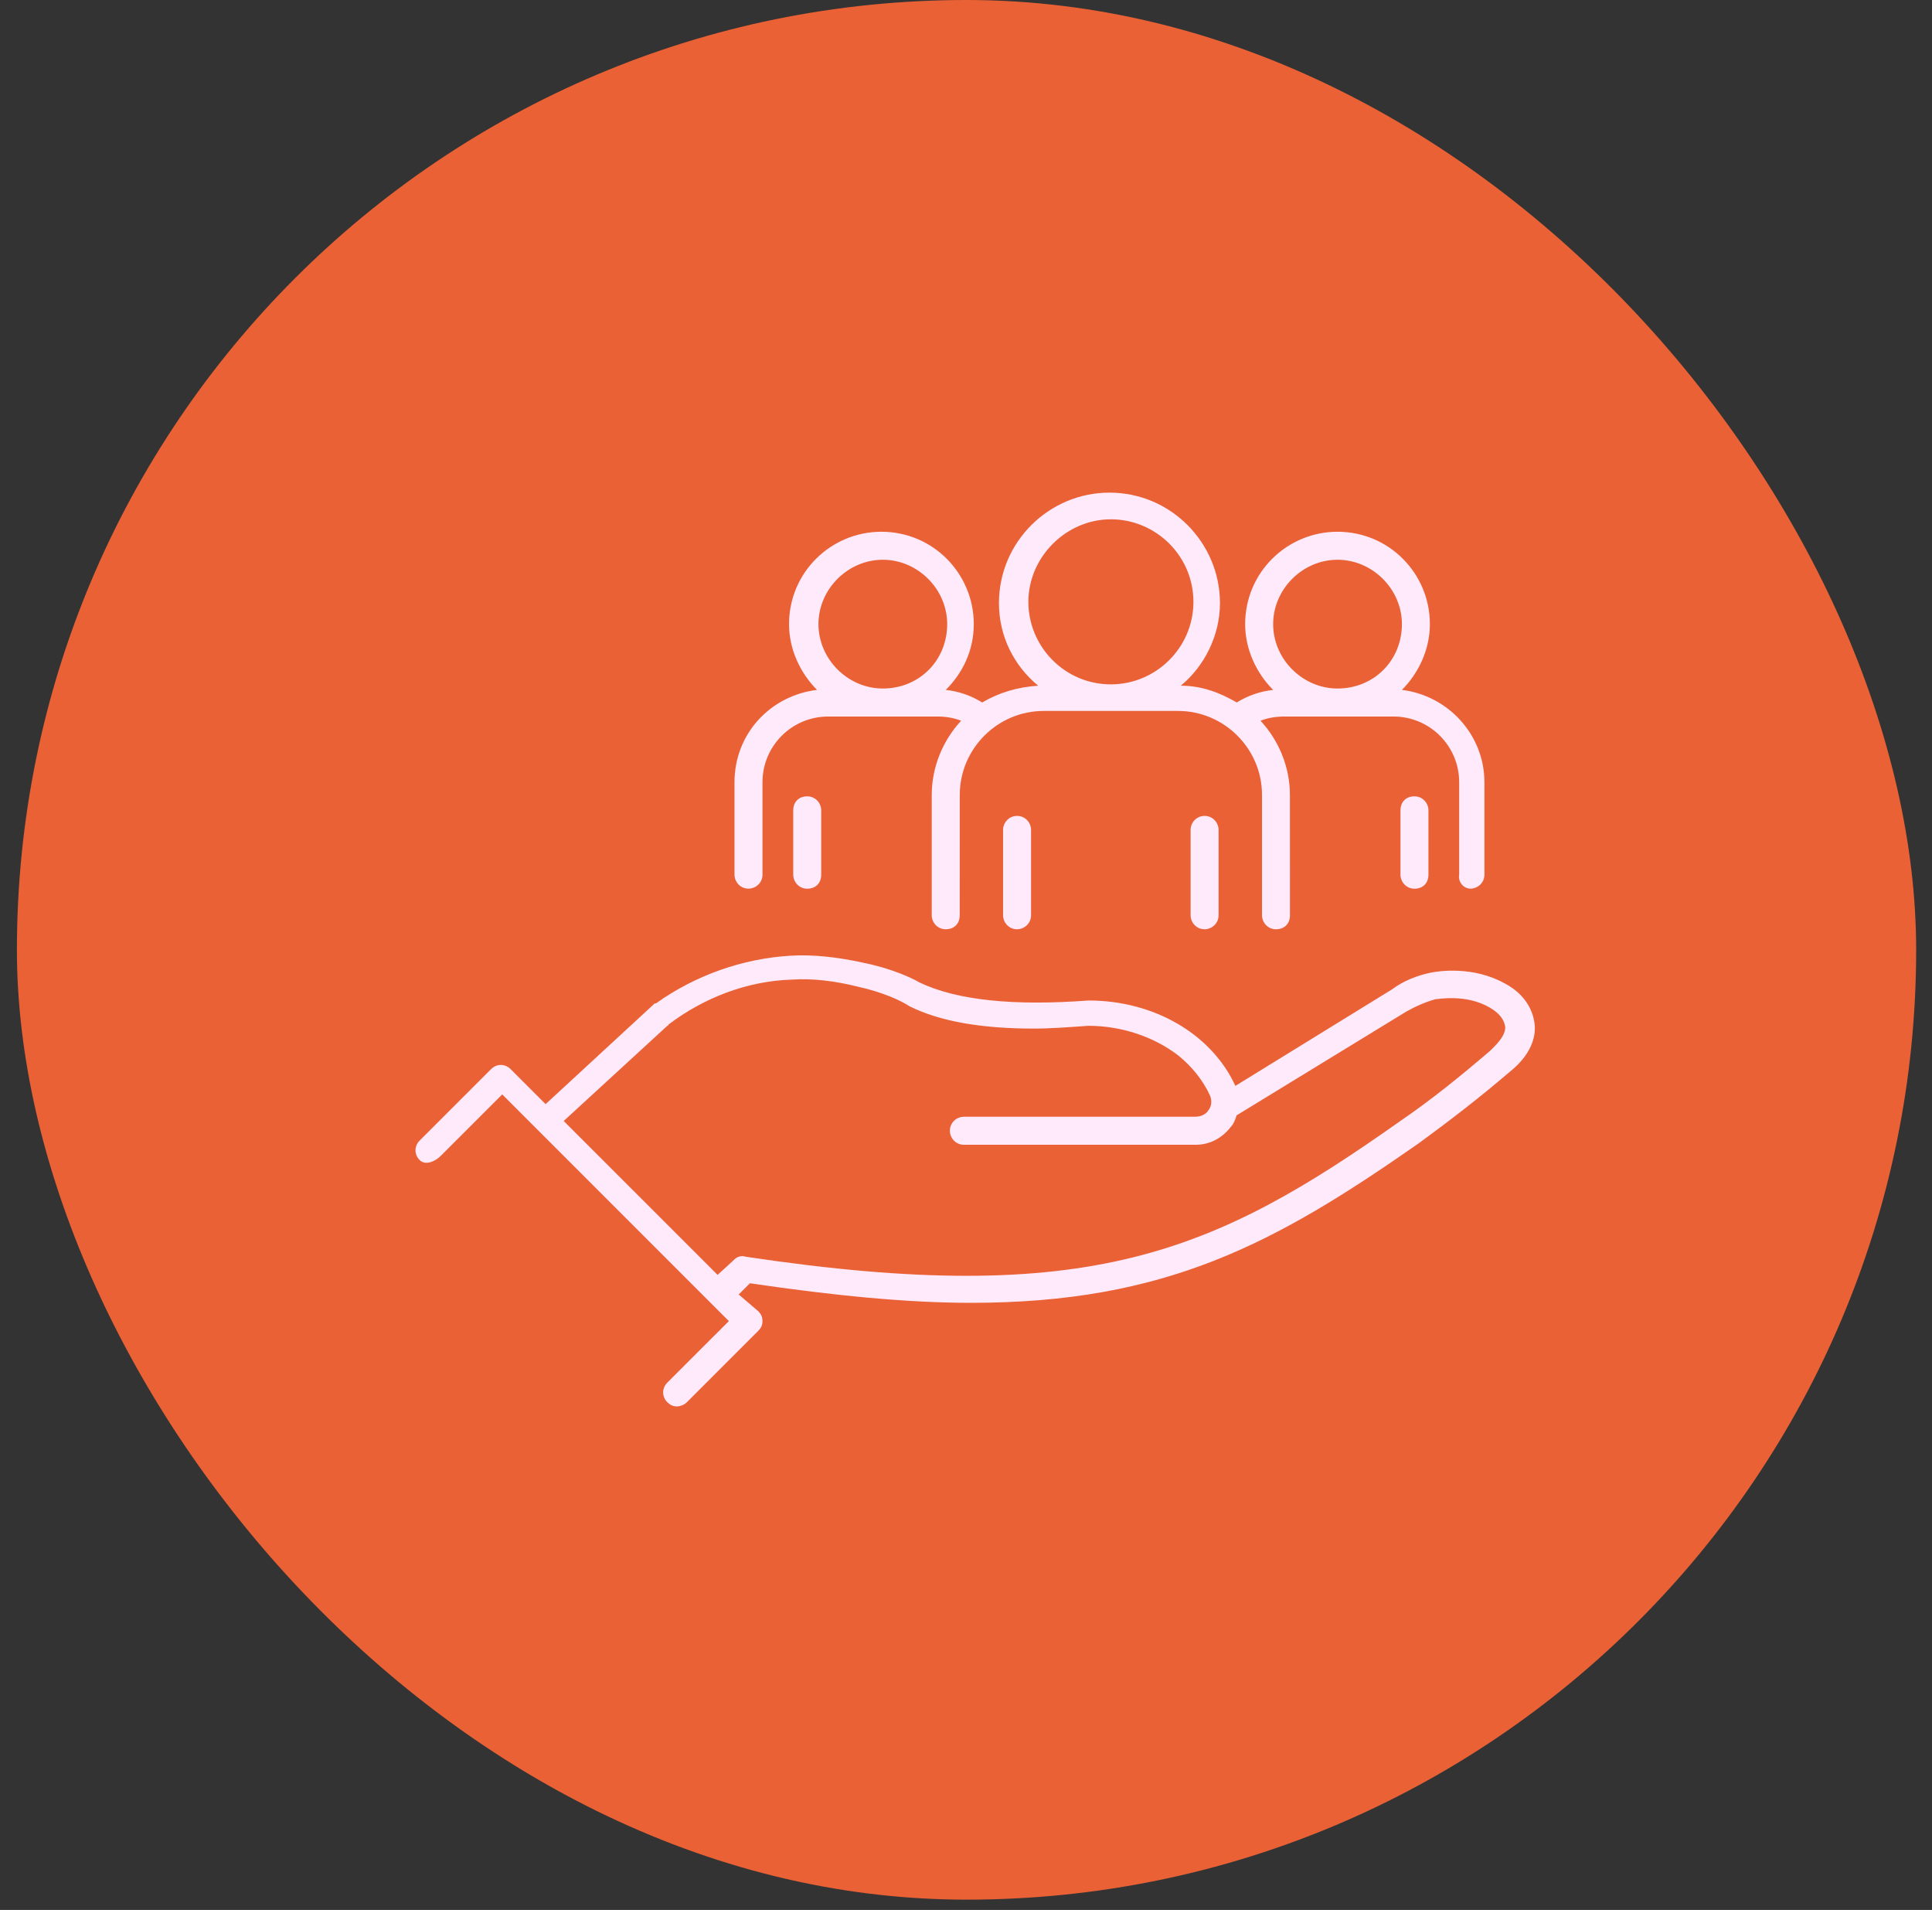
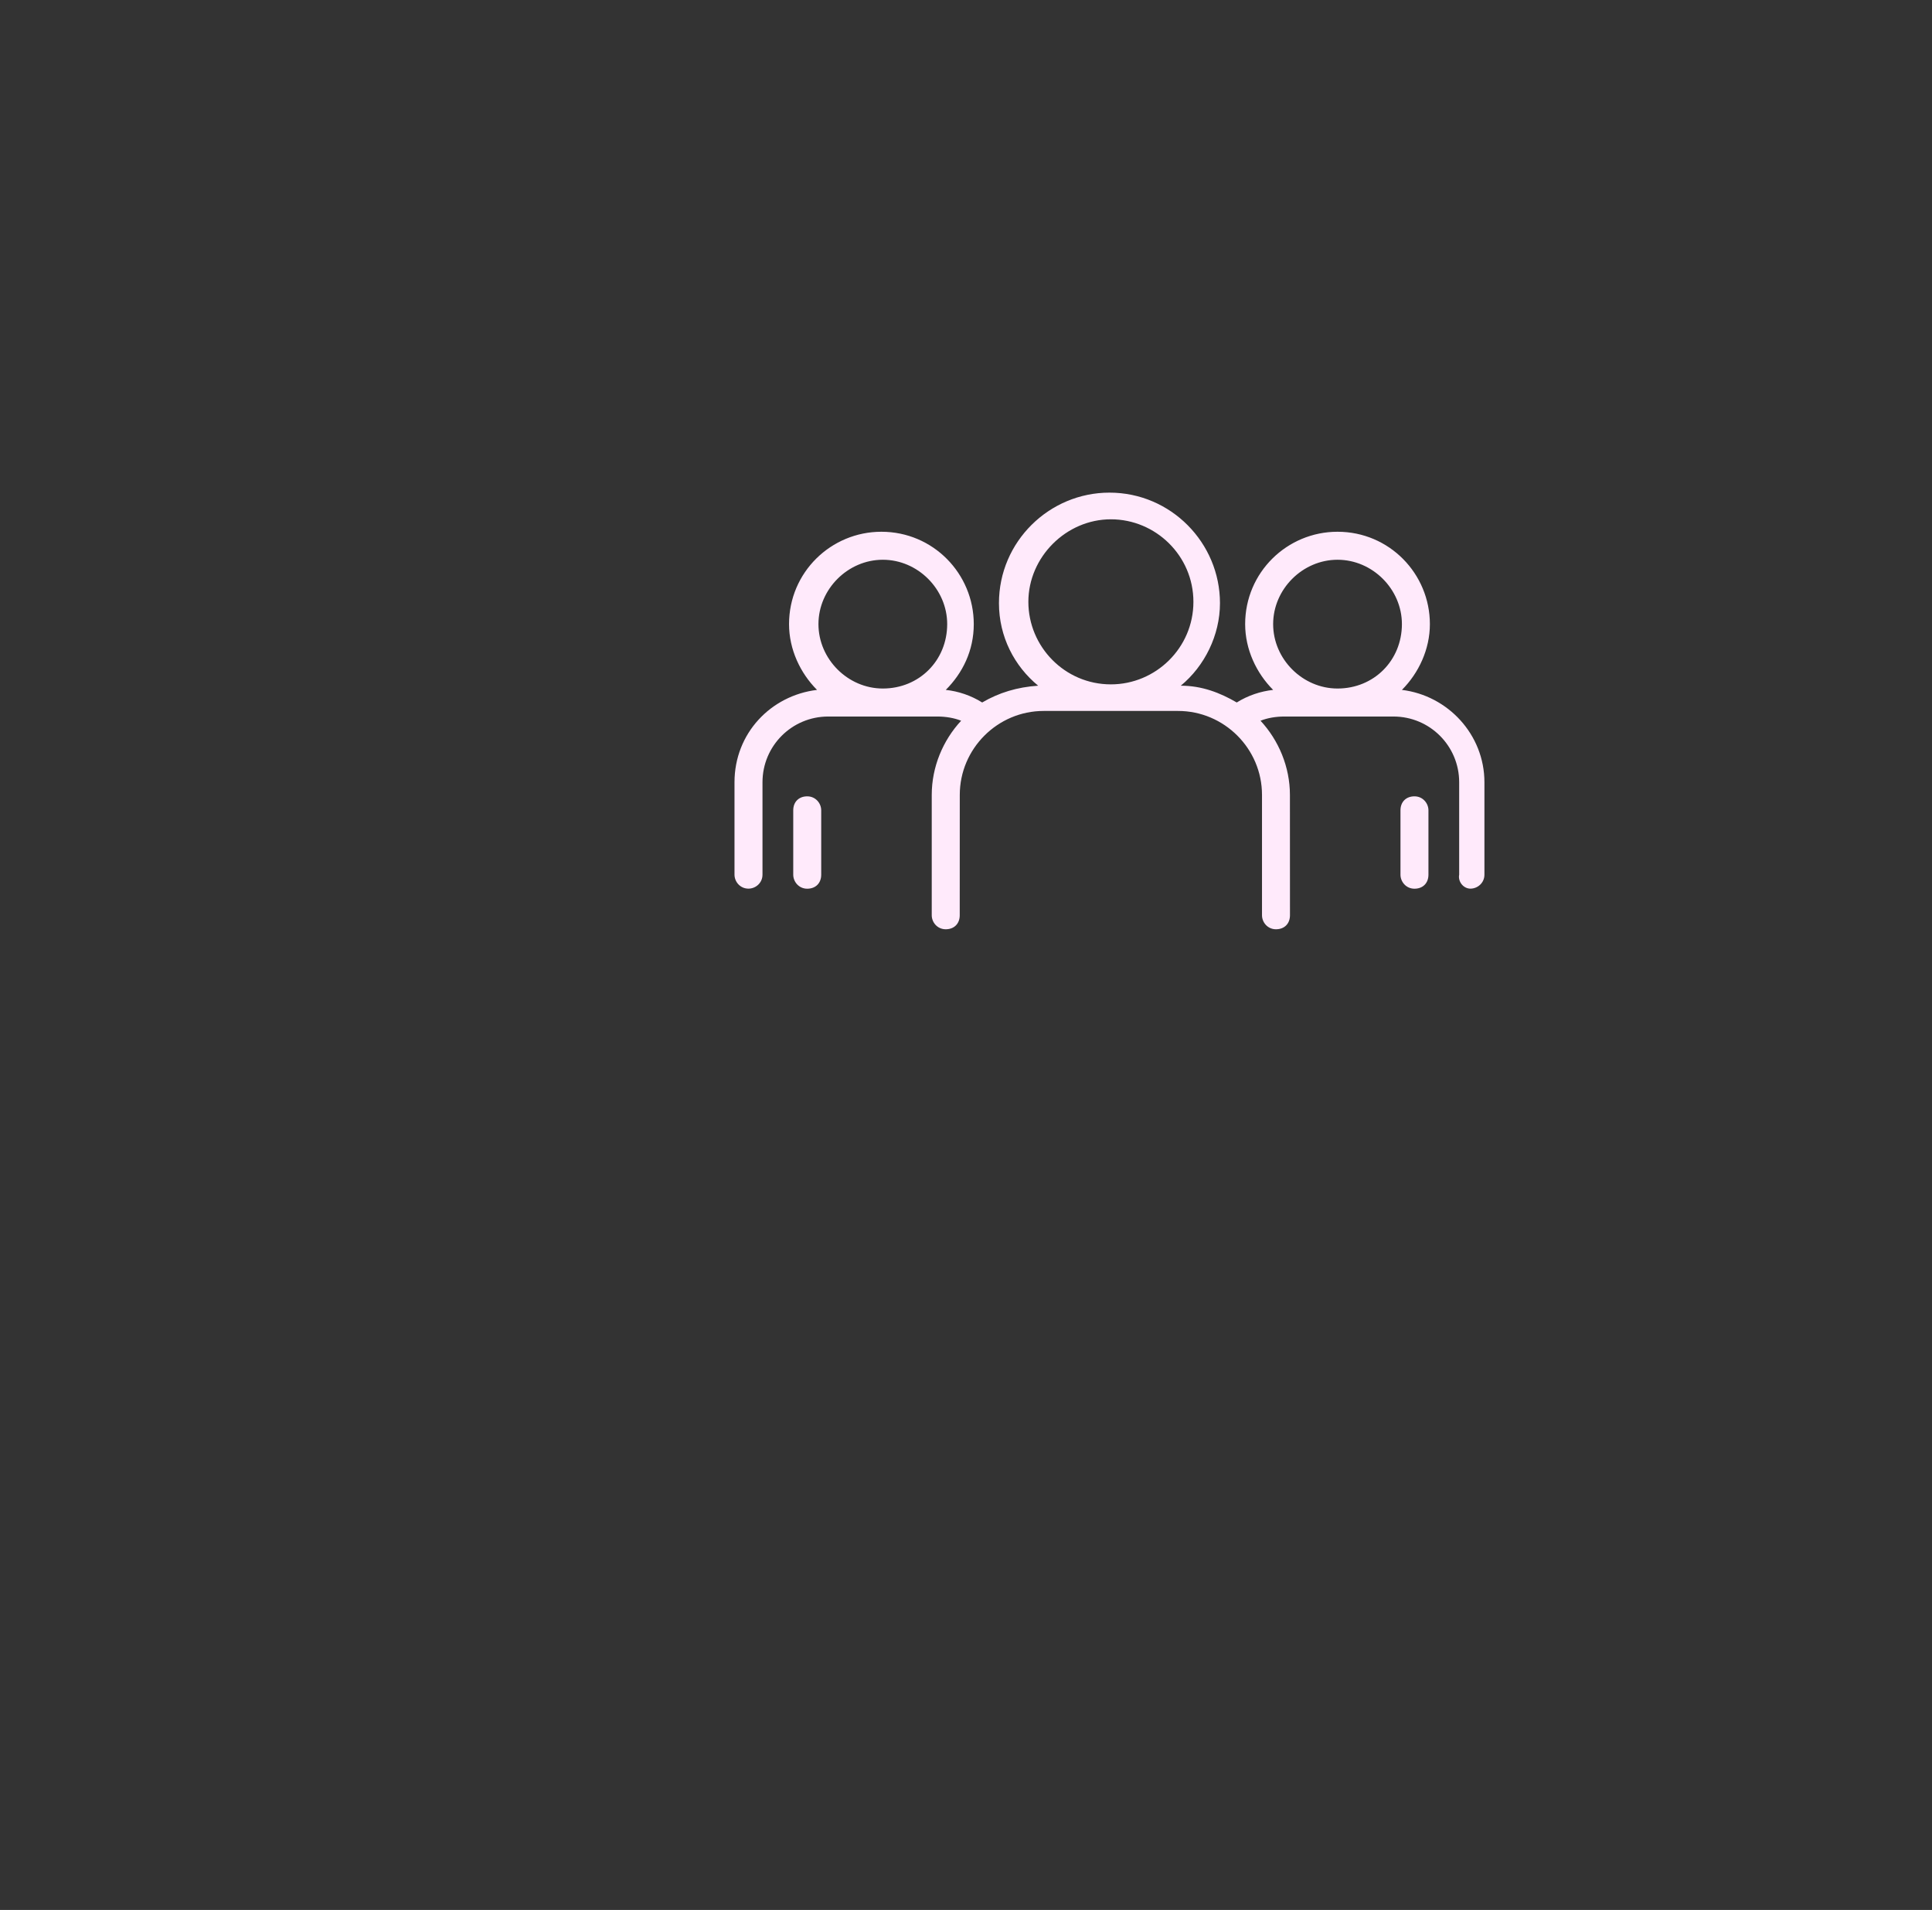
<svg xmlns="http://www.w3.org/2000/svg" width="86" height="85" viewBox="0 0 86 85" fill="none">
  <rect x="0" y="0" width="86" height="85" fill="#333333" stroke="none" />
-   <rect x="0.753" y="-6.10352e-05" width="84.542" height="84.542" rx="42.271" fill="#EA6135" />
-   <path d="M19.616 51.444L22.356 48.705L32.444 58.794L29.705 61.533C29.457 61.781 29.457 62.156 29.705 62.404C29.829 62.528 29.953 62.591 30.14 62.591C30.264 62.591 30.452 62.528 30.576 62.404L33.753 59.227C33.877 59.102 33.94 58.978 33.94 58.791C33.94 58.604 33.877 58.48 33.753 58.355L32.882 57.609L33.381 57.11C37.181 57.669 40.419 57.981 43.221 57.981C51.876 57.981 56.735 55.366 63.15 50.883C64.519 49.885 65.889 48.827 67.198 47.705C67.509 47.457 68.38 46.708 68.319 45.65C68.256 44.903 67.821 44.217 67.01 43.781C65.578 42.971 64.021 43.222 63.709 43.283C63.087 43.407 62.464 43.657 61.965 44.03L54.991 48.326C53.932 46.022 51.378 44.526 48.452 44.526C45.15 44.774 42.598 44.526 40.915 43.716C40.603 43.528 39.669 43.093 38.424 42.845C37.302 42.597 36.181 42.47 35.186 42.533C33.069 42.657 30.95 43.404 29.206 44.65L29.145 44.655L24.287 49.138L22.73 47.581C22.482 47.333 22.107 47.333 21.859 47.581L18.682 50.758C18.434 51.007 18.434 51.381 18.682 51.629C18.933 51.88 19.368 51.693 19.616 51.444ZM29.705 45.652C29.768 45.589 29.768 45.652 29.705 45.652L29.768 45.589C31.325 44.407 33.257 43.657 35.249 43.596C36.183 43.533 37.181 43.66 38.175 43.908C39.297 44.156 40.107 44.531 40.479 44.779C41.849 45.465 43.717 45.776 46.021 45.776C46.768 45.776 47.578 45.713 48.449 45.652C49.942 45.652 51.375 46.151 52.434 46.961C53.056 47.46 53.555 48.083 53.866 48.766C53.99 49.077 53.866 49.325 53.803 49.389C53.74 49.513 53.555 49.7 53.18 49.7H42.905C42.593 49.7 42.282 49.948 42.282 50.323C42.282 50.634 42.53 50.946 42.905 50.946H53.117H53.241C53.864 50.946 54.423 50.634 54.798 50.136C54.922 50.011 54.985 49.824 55.046 49.637L62.583 45.029C63.018 44.781 63.454 44.594 63.892 44.47C64.016 44.47 65.261 44.222 66.319 44.844C66.631 45.032 66.942 45.28 67.005 45.715C67.005 46.151 66.507 46.586 66.319 46.774C65.011 47.895 63.704 48.953 62.335 49.888C54.051 55.74 48.51 58.231 33.188 55.928C33.001 55.865 32.814 55.928 32.69 56.052L31.943 56.738L25.092 49.888L29.705 45.652Z" fill="#FFEAFB" />
-   <path d="M44.65 36.934V40.733C44.65 41.045 44.898 41.356 45.273 41.356C45.584 41.356 45.896 41.108 45.896 40.733V36.934C45.896 36.622 45.648 36.311 45.273 36.311C44.901 36.311 44.65 36.622 44.65 36.934Z" fill="#FFEAFB" />
-   <path d="M52.998 36.933V40.733C52.998 41.045 53.246 41.356 53.621 41.356C53.932 41.356 54.243 41.108 54.243 40.733V36.933C54.243 36.622 53.995 36.311 53.621 36.311C53.246 36.311 52.998 36.622 52.998 36.933Z" fill="#FFEAFB" />
  <path d="M65.454 39.548C65.766 39.548 66.077 39.3 66.077 38.926V34.814C66.077 32.698 64.457 30.954 62.404 30.703C63.15 29.956 63.649 28.898 63.649 27.777C63.649 25.534 61.844 23.665 59.538 23.665C57.295 23.665 55.426 25.47 55.426 27.777C55.426 28.898 55.925 29.956 56.672 30.703C56.112 30.766 55.551 30.951 55.052 31.263C54.305 30.827 53.495 30.516 52.561 30.516C53.619 29.645 54.305 28.273 54.305 26.842C54.305 24.164 52.125 21.924 49.386 21.924C46.708 21.924 44.467 24.103 44.467 26.842C44.467 28.336 45.153 29.645 46.212 30.516C45.277 30.579 44.467 30.827 43.72 31.263C43.222 30.951 42.662 30.764 42.1 30.703C42.847 29.956 43.346 28.959 43.346 27.777C43.346 25.534 41.541 23.665 39.234 23.665C36.991 23.665 35.123 25.47 35.123 27.777C35.123 28.898 35.622 29.956 36.369 30.703C34.313 30.951 32.695 32.635 32.695 34.814V38.926C32.695 39.237 32.943 39.548 33.318 39.548C33.63 39.548 33.941 39.3 33.941 38.926V34.814C33.941 33.194 35.25 31.888 36.867 31.888H41.725C42.1 31.888 42.472 31.951 42.784 32.075C41.974 32.946 41.475 34.131 41.475 35.376V40.733C41.475 41.045 41.723 41.356 42.098 41.356C42.472 41.356 42.721 41.108 42.721 40.733L42.723 35.376C42.723 33.321 44.404 31.64 46.459 31.64H52.439C54.495 31.64 56.176 33.321 56.176 35.376V40.733C56.176 41.045 56.424 41.356 56.798 41.356C57.173 41.356 57.421 41.108 57.421 40.733L57.419 35.376C57.419 34.131 56.92 32.949 56.11 32.075C56.421 31.951 56.796 31.888 57.168 31.888H62.026C63.647 31.888 64.953 33.197 64.953 34.814V38.926C64.892 39.237 65.143 39.548 65.454 39.548ZM39.298 30.642C37.741 30.642 36.432 29.333 36.432 27.776C36.432 26.22 37.741 24.911 39.298 24.911C40.855 24.911 42.163 26.22 42.163 27.776C42.161 29.397 40.916 30.642 39.298 30.642ZM49.45 30.457C47.394 30.457 45.776 28.776 45.776 26.784C45.776 24.792 47.457 23.111 49.45 23.111C51.442 23.111 53.123 24.731 53.123 26.784C53.123 28.837 51.442 30.457 49.45 30.457ZM59.538 30.642C57.981 30.642 56.672 29.333 56.672 27.776C56.672 26.22 57.981 24.911 59.538 24.911C61.095 24.911 62.404 26.22 62.404 27.776C62.401 29.397 61.156 30.642 59.538 30.642Z" fill="#FFEAFB" />
  <path d="M35.31 36.062V38.928C35.31 39.239 35.558 39.551 35.932 39.551C36.307 39.551 36.555 39.303 36.555 38.928V36.062C36.555 35.751 36.307 35.44 35.932 35.44C35.56 35.44 35.31 35.688 35.31 36.062Z" fill="#FFEAFB" />
  <path d="M62.34 36.062V38.928C62.34 39.239 62.588 39.551 62.963 39.551C63.337 39.551 63.585 39.303 63.585 38.928V36.062C63.585 35.751 63.337 35.44 62.963 35.44C62.588 35.44 62.34 35.688 62.34 36.062Z" fill="#FFEAFB" />
</svg>